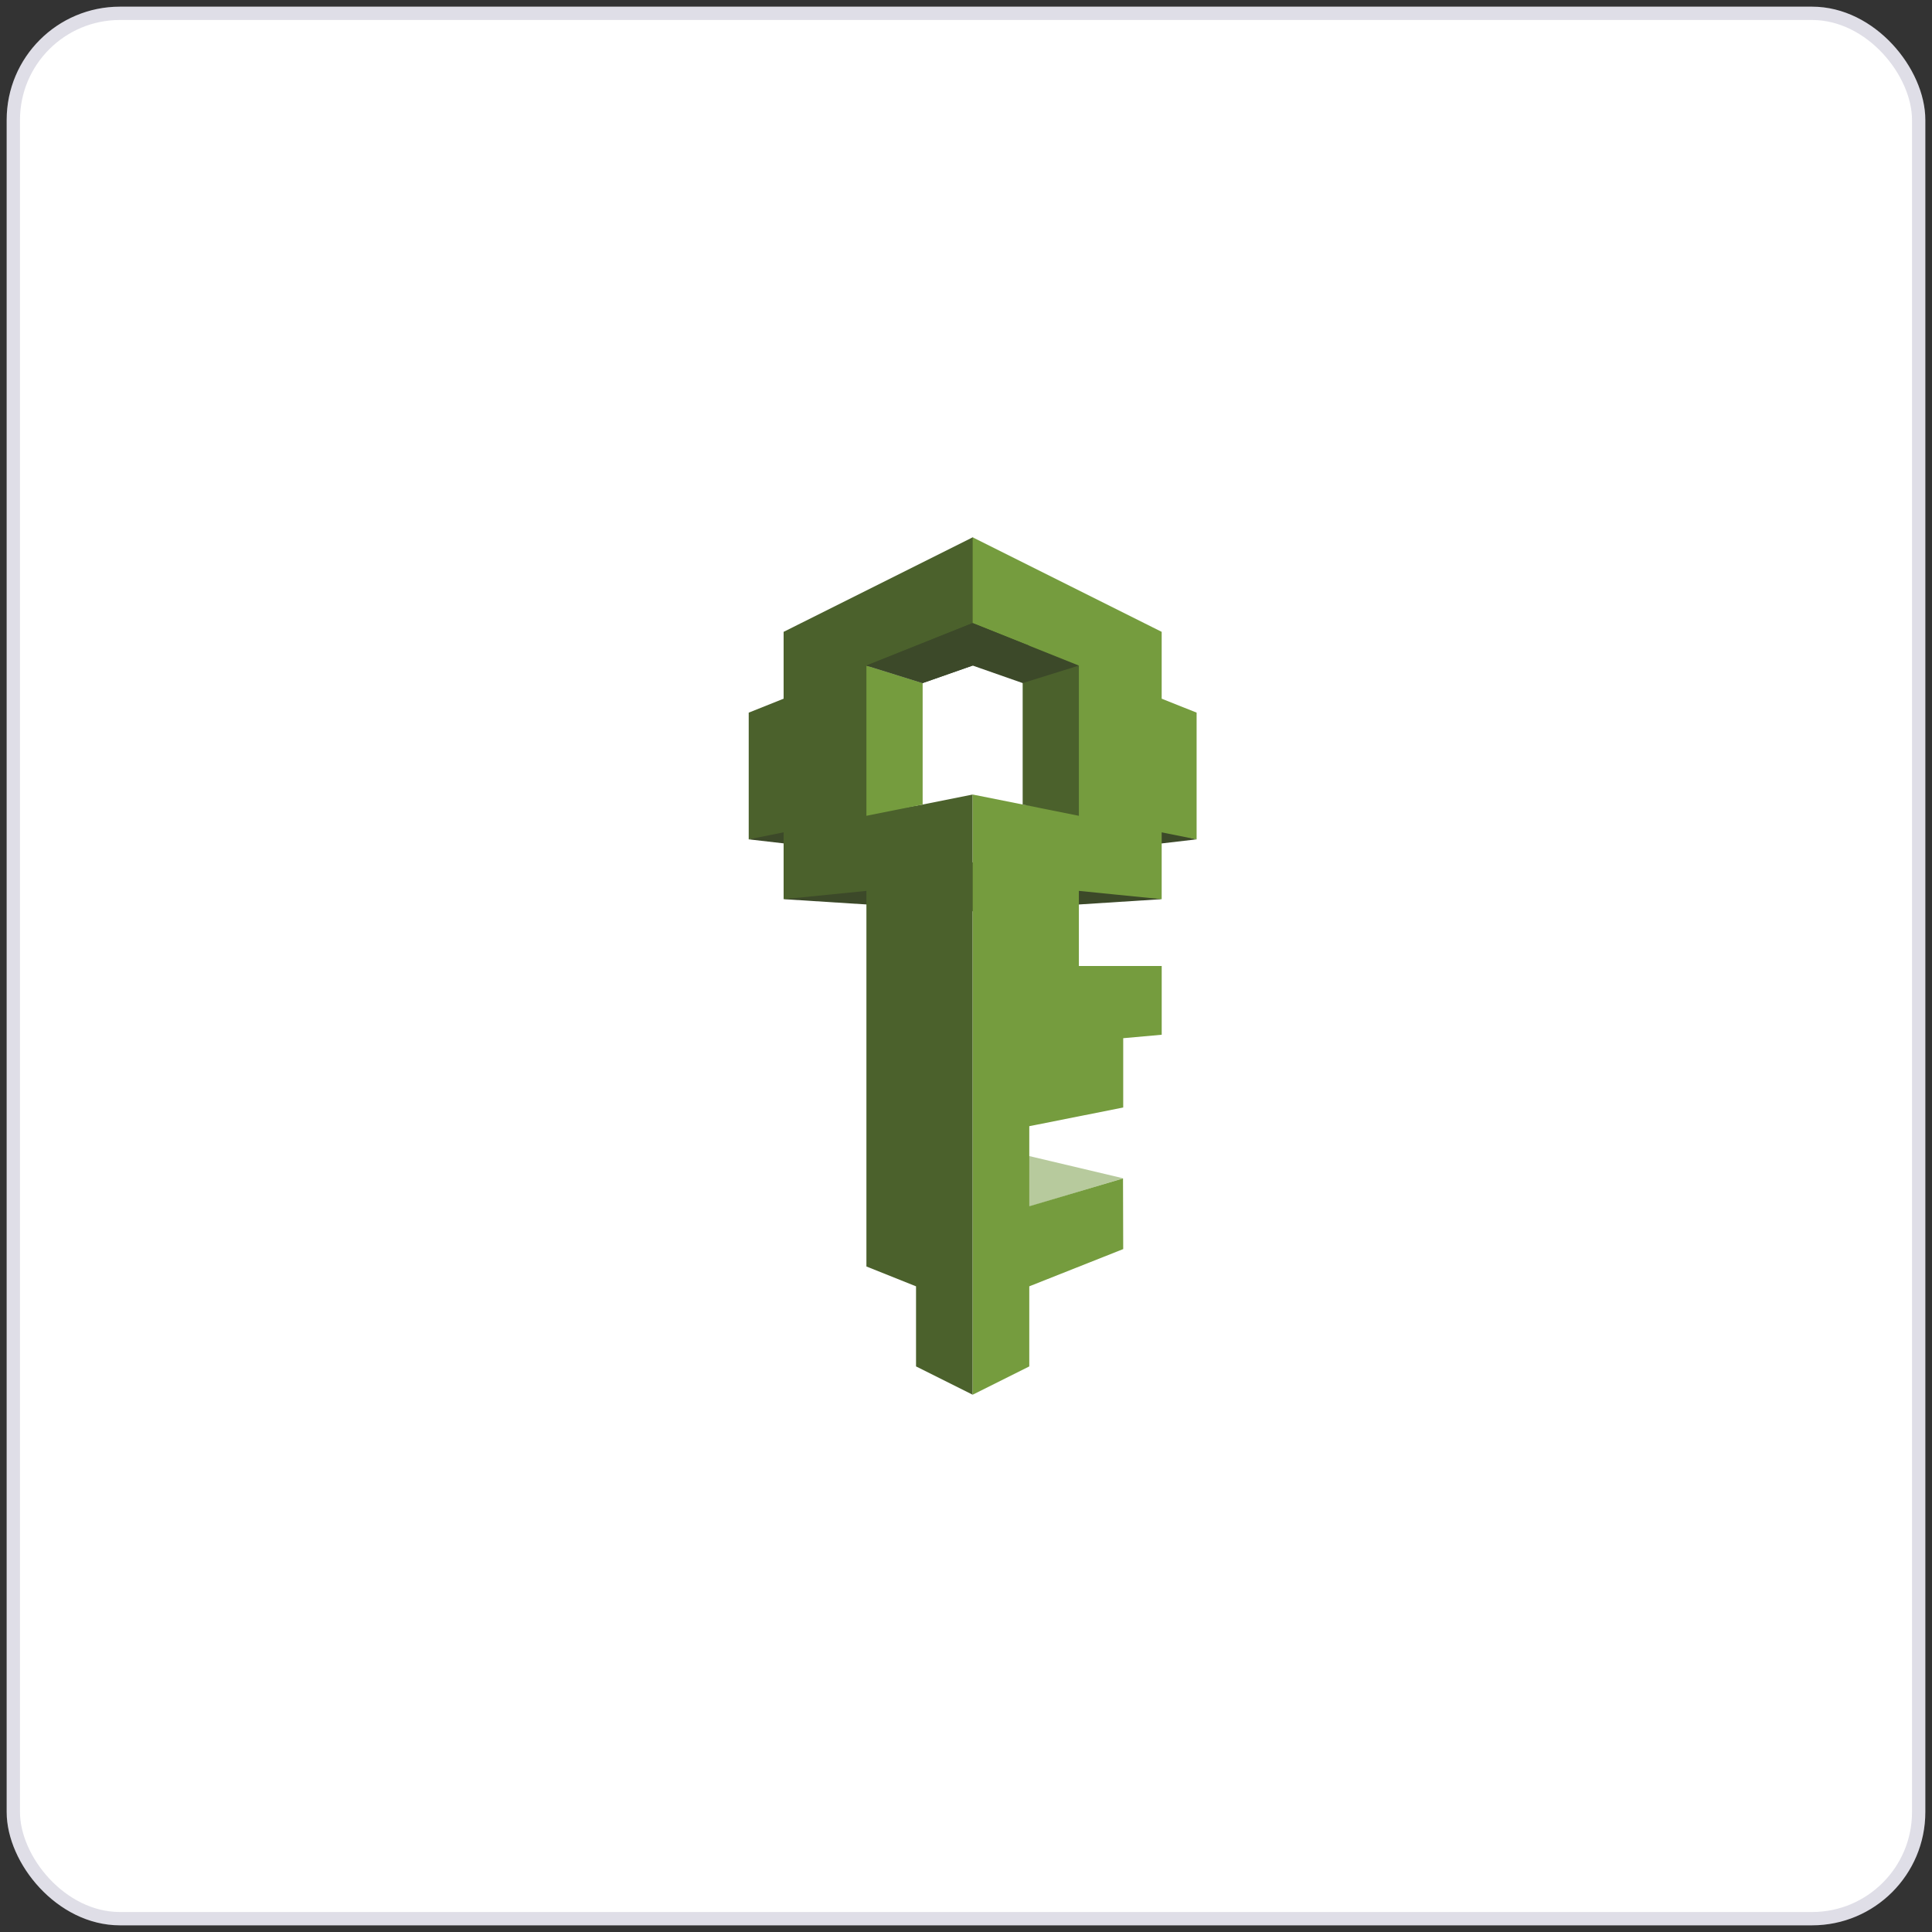
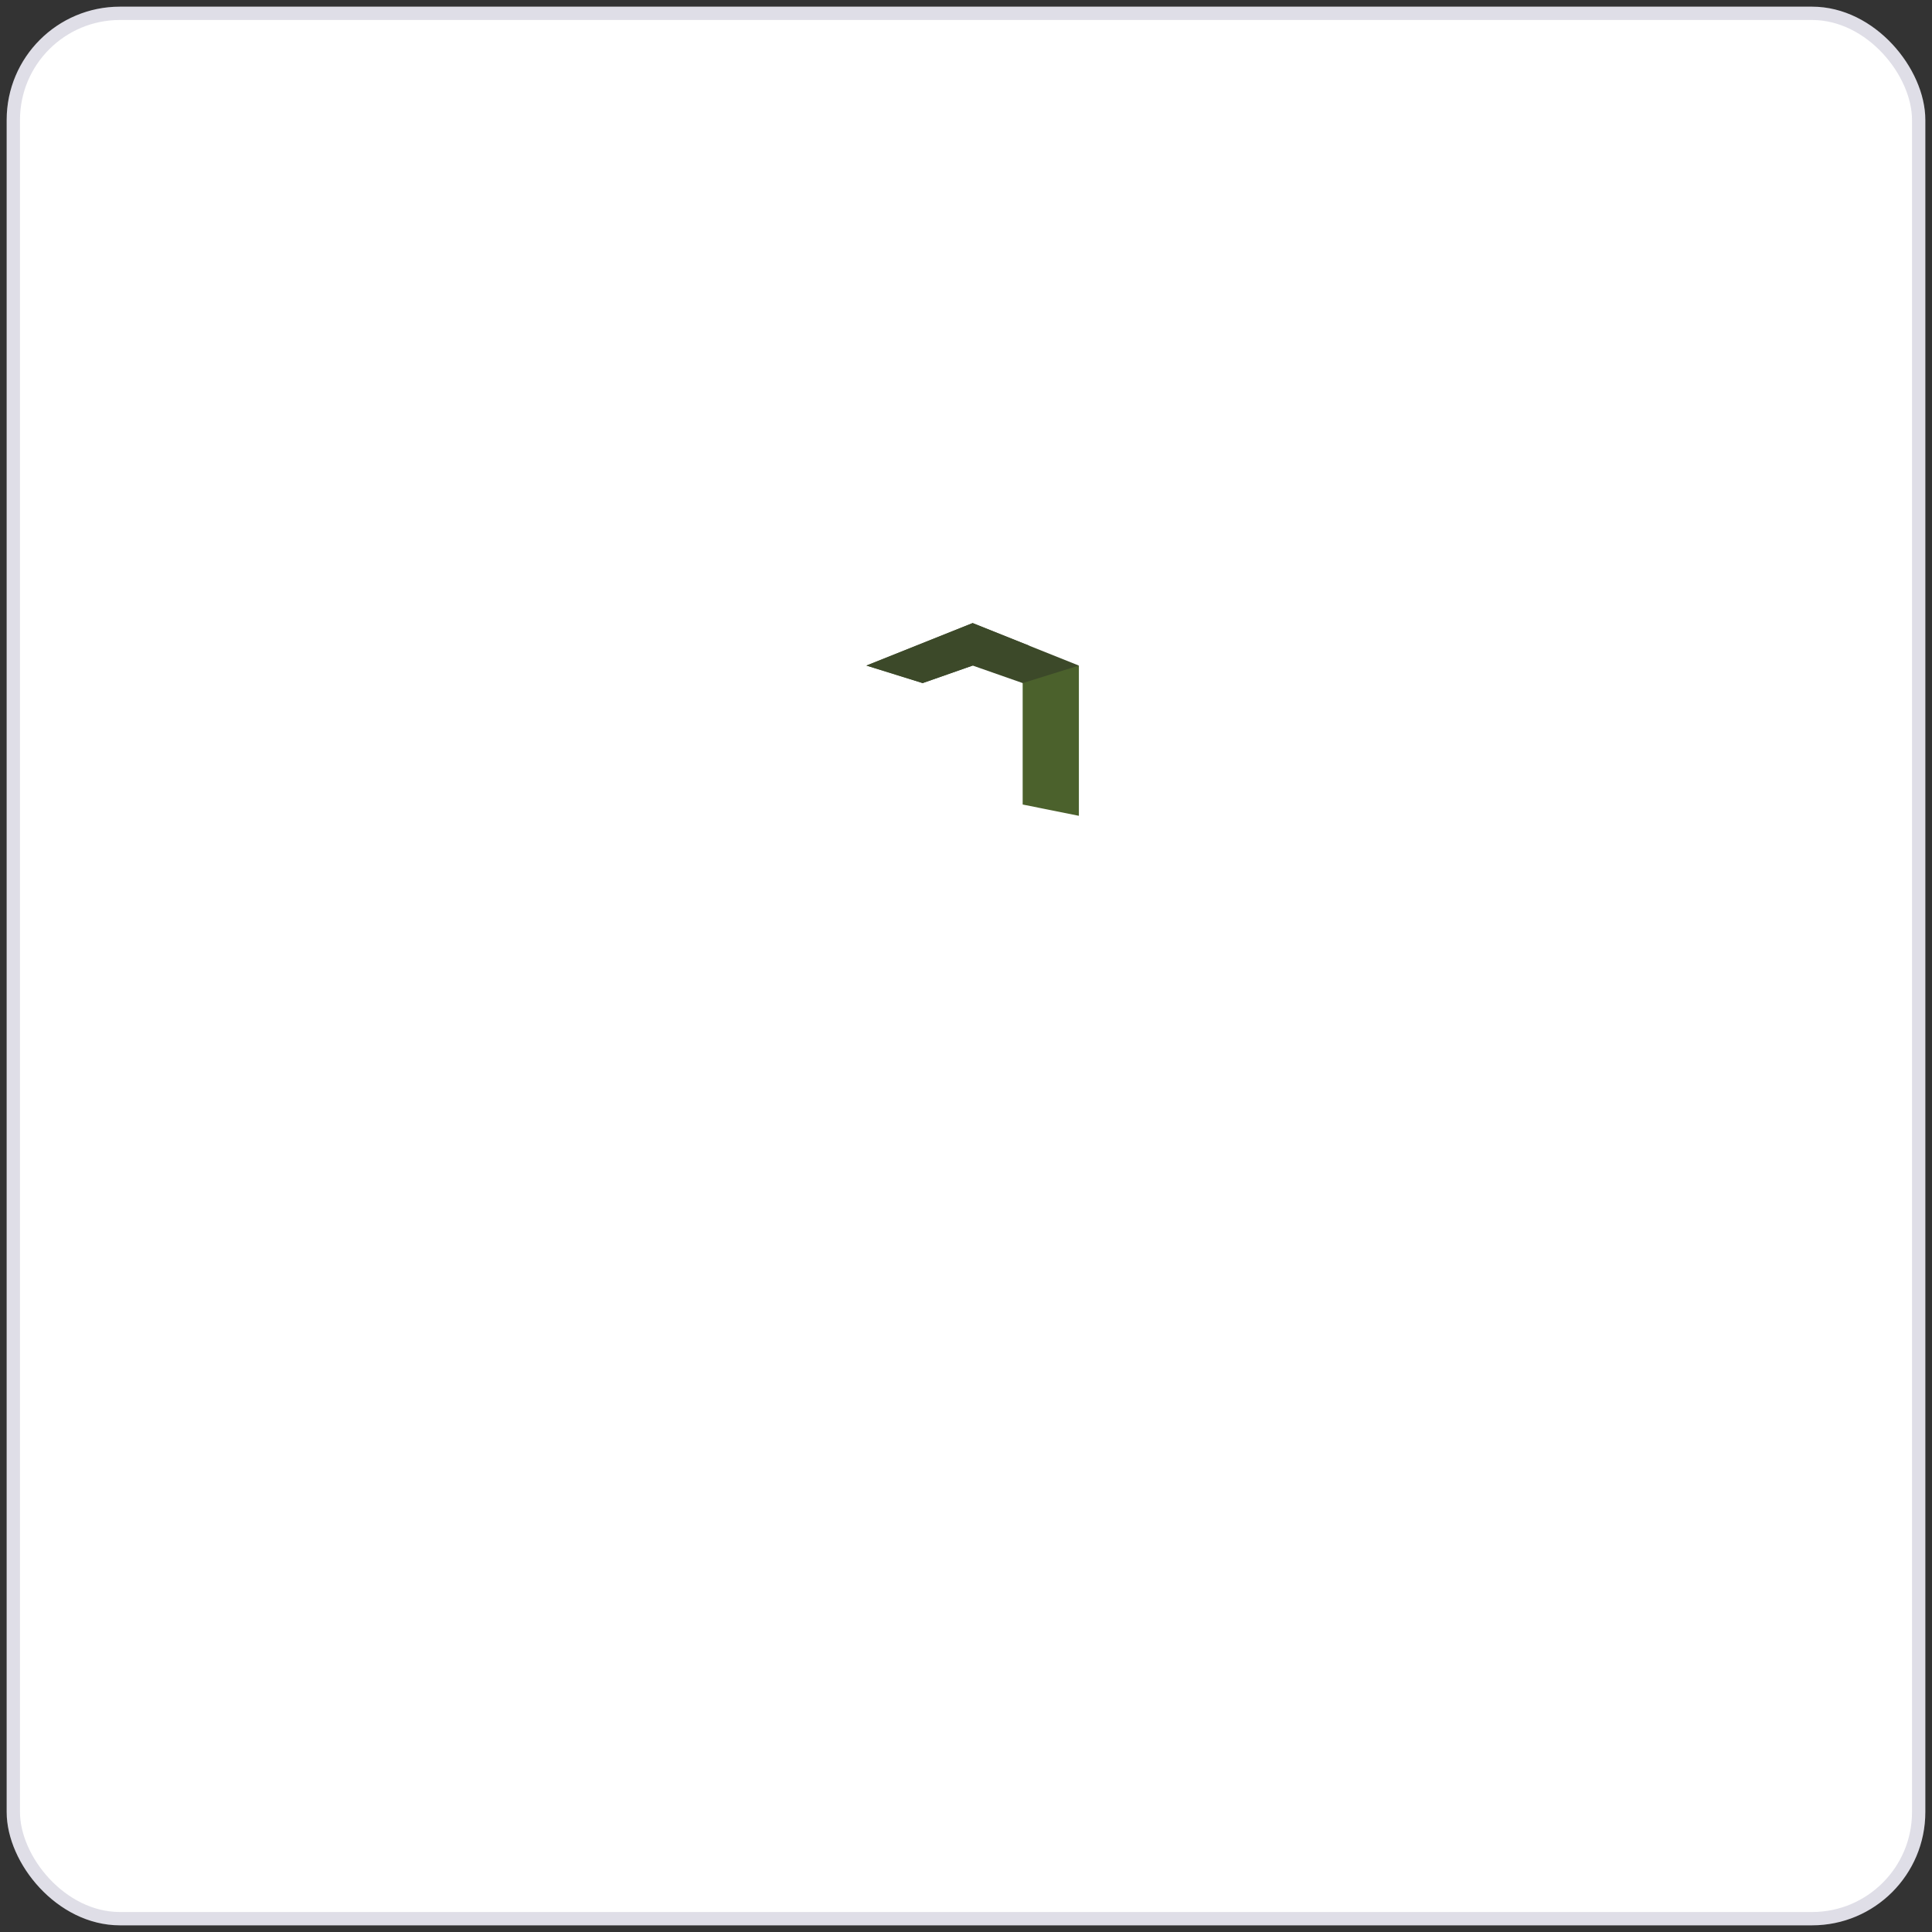
<svg xmlns="http://www.w3.org/2000/svg" width="145" height="145" viewBox="0 0 145 145" fill="none">
  <rect x="0" y="0" width="145" height="145" fill="#333333" stroke="none" />
  <rect x="1" y="1" width="143" height="143" rx="8" fill="white" />
  <rect x="1" y="1" width="143" height="143" rx="8" stroke="#EAE9F2" />
  <rect x="1" y="1" width="143" height="143" rx="8" stroke="black" stroke-opacity="0.05" />
  <g clip-path="url(#clip0_7447_511)">
-     <path d="M58.95 62.093L56.192 62.994L59.048 63.324L58.95 62.093ZM58.812 67.484L73 68.392L87.188 67.484L73 64.719L58.812 67.484ZM86.985 63.324L89.808 62.994L86.985 62.241V63.324Z" fill="#3C4929" />
-     <path d="M76.859 86.673L84.292 88.432L76.839 90.679L76.859 86.673Z" fill="#B7CA9D" />
-     <path d="M58.812 52.438V47.421L73 40.328L73.063 40.381L73.031 46.749L73 46.763L72.947 46.909L65.186 50.042L65.115 61.077L69.245 60.383L73 59.631V104.676L68.75 102.552V96.541L65.026 95.052V66.862L58.812 67.484V62.469L56.192 62.993V53.485L58.812 52.438Z" fill="#4B612C" />
-     <path d="M69.246 60.383L65.026 61.227V49.951L69.246 51.266V60.383ZM80.344 43.999L87.186 47.421V52.438L89.808 53.485V62.993L87.186 62.469V67.484L83.845 67.151L80.972 66.862V72.501H87.188V77.659L84.299 77.919V83.12L77.249 84.522V90.532L84.284 88.444L84.299 93.746L77.249 96.541V102.552L73 104.676V59.631L76.752 60.381L80.768 60.911V50.041L73.107 47.086L73 46.763V40.328L80.344 43.999Z" fill="#759C3E" />
    <path d="M77.249 48.462L73 46.764L65.026 49.951L69.246 51.266L77.249 48.462Z" fill="#3C4929" />
    <path d="M65.026 49.951L73 46.764L74.678 47.434L77.249 48.462L80.972 49.953L80.773 50.155L76.981 51.336L76.753 51.266L73 49.951L69.246 51.266L65.026 49.951Z" fill="#3C4929" />
    <path d="M76.753 51.266L80.972 49.952V61.228L76.753 60.381V51.266Z" fill="#4B612C" />
  </g>
  <defs>
    <clipPath id="clip0_7447_511">
      <rect width="33.616" height="64.35" fill="white" transform="translate(56.192 40.325)" />
    </clipPath>
  </defs>
</svg>